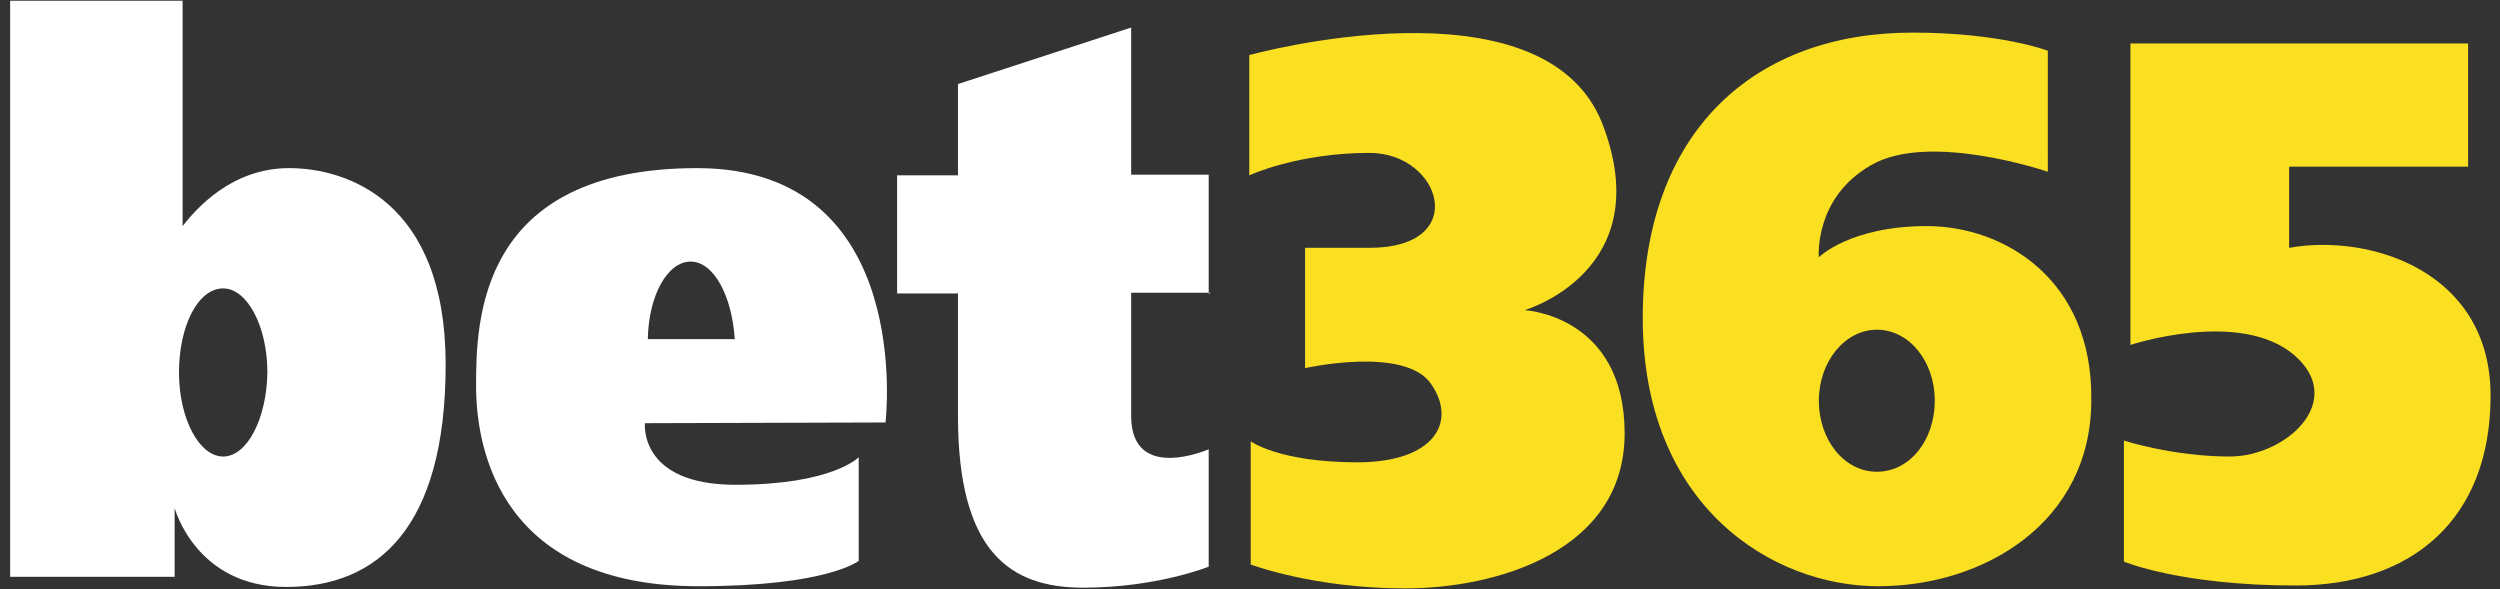
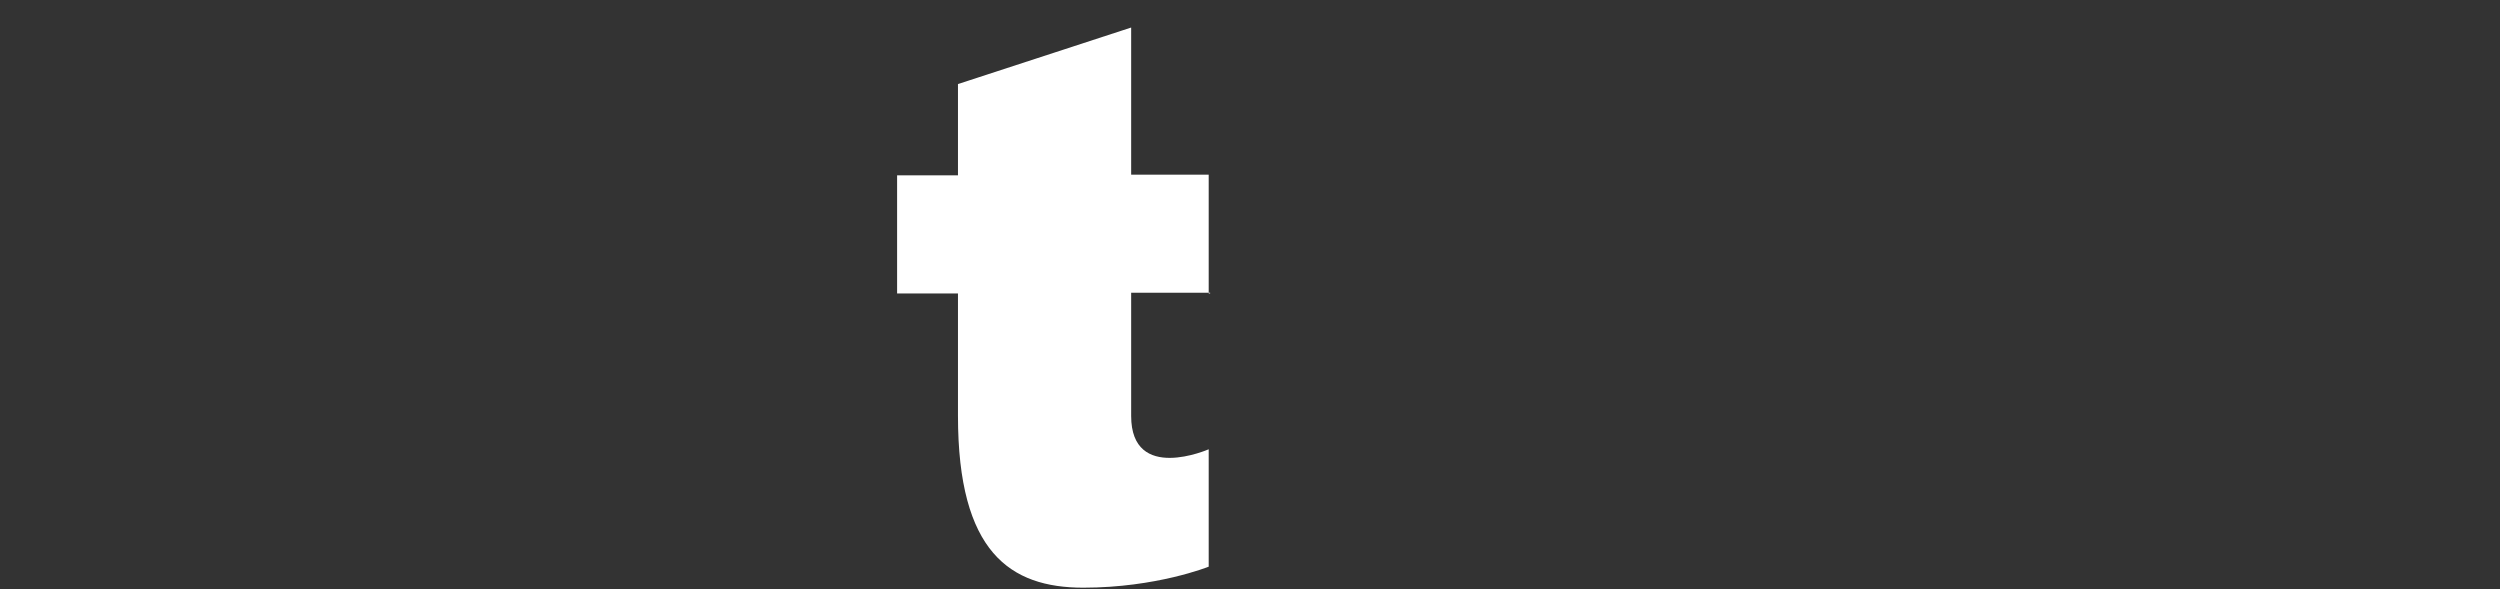
<svg xmlns="http://www.w3.org/2000/svg" version="1.1" id="Layer_1" x="0px" y="0px" viewBox="0 0 345 81.3" style="enable-background:new 0 0 345 81.3;" xml:space="preserve">
  <rect x="0" y="0" width="345" height="81.3" fill="#333333" stroke="none" />
  <style type="text/css">
	.st0{fill:#FFB100;}
	.st1{fill:#097E56;}
	.st2{fill:#FBE022;}
	.st3{fill:#FFFFFF;}
	.st4{fill:#1C3847;}
	.st5{fill:#002E5B;}
	.st6{fill:#008FD6;}
	.st7{fill:#FF4900;}
	.st8{fill:none;stroke:#FFFFFF;stroke-width:0.84;stroke-miterlimit:10;}
	.st9{opacity:0.15;fill:none;stroke:#FFFFFF;stroke-width:0.84;stroke-miterlimit:10;enable-background:new    ;}
	.st10{fill:url(#SVGID_1_);}
	.st11{opacity:0.15;enable-background:new    ;}
	.st12{opacity:0.1;fill:#3B200F;enable-background:new    ;}
	.st13{fill:url(#SVGID_00000059283811130650123420000013850987783055320978_);}
	.st14{fill:#E7E3DF;}
	.st15{fill:none;stroke:#FFFFFF;stroke-width:0.835;stroke-miterlimit:10;}
	.st16{fill:url(#SVGID_00000032615310733678820480000003029368516168112033_);}
	.st17{fill:none;stroke:#FFFFFF;stroke-width:1.102;stroke-miterlimit:10;}
	.st18{fill:url(#SVGID_00000007409283489701500880000002051006112280277152_);}
	.st19{fill:#F68428;}
	.st20{fill:#002B54;}
	.st21{fill:#FF932B;}
	.st22{fill:#001D35;}
	.st23{fill:#E8CE90;}
	.st24{fill:#0D263F;}
	.st25{fill:#01326A;}
	.st26{fill:#273A47;}
	.st27{fill:#000300;}
	.st28{fill:#020003;}
</style>
  <g>
    <path class="st3" d="M166.8,40.5V24.1h-10.7c0-11,0-20.3,0-20.3l-23.9,7.8c0,0,0,5.2,0,12.6h-0.4h-8v16.3h8.4c0,5.7,0,11.6,0,16.9   c0,18.8,7.2,23.7,17.3,23.7s17.3-2.9,17.3-2.9V62c0,0-10.7,4.7-10.7-4.6c0-2.9,0-9.5,0-17h10.9V40.5z" />
-     <path class="st2" d="M172.4,7.6v16.6c0,0,6.6-3.1,16.6-3.1c9.9,0,14,13.1,0,13.1c-3.3,0-8.9,0-8.9,0v16.6c0,0,13.8-3.1,17.4,2.2   c3.6,5.2,0.5,10.8-10.2,10.8c-10.8,0-14.7-2.9-14.7-2.9v17c0,0,8.7,3.3,21.3,3.3c12.6,0,30.3-5.1,30.3-21.4s-13.8-17-13.8-17   S229,37.4,221.1,17C212.9-3.6,172.4,7.6,172.4,7.6z" />
-     <path class="st2" d="M294,6v41.6c0,0,15.1-5,22.6,1.4c7.3,6.3-1.1,14-8.9,14c-7.8,0-14.6-2.2-14.6-2.2v16.7c0,0,7.8,3.3,23.7,3.3   s26.9-9,26.9-26.2s-16.7-22.4-27.8-20.4c0-5.2,0-11.2,0-11.2h24.7V6H294z" />
-     <path class="st3" d="M39.9,23.2c-8,0-12.9,5.7-14.7,8c0-7.8,0-31.1,0-31.1H1.4v79.5h22.7v-9.5c0,0,2.9,10.9,15.4,10.9   c12.5,0,22-8,22-30.7S47.7,23.2,39.9,23.2z M30.8,63c-3.3,0-6.1-5.2-6.1-11.6s2.6-11.6,6.1-11.6c3.3,0,6.1,5.2,6.1,11.6   C36.8,57.8,34.1,63,30.8,63z" />
-     <path class="st3" d="M122.2,58.3c0,0,4.2-35.1-26-35.1S65.7,44.3,65.7,53.3s3.6,27.6,30.7,27.6c17.8,0,22.1-3.5,22.1-3.5V63.1   c0,0-3.6,3.8-17,3.8S89,58.4,89,58.4L122.2,58.3z M95.3,36.1c3.2,0,5.7,4.7,6.1,10.7H89.4C89.5,40.8,92.1,36.1,95.3,36.1z" />
-     <path class="st2" d="M265.9,31.2c-10.6,0-14.9,4.3-14.9,4.3s-0.7-8.2,7.2-12.7c8-4.7,24.4,0.9,24.4,0.9V7c0,0-6.5-2.5-18.7-2.5   c-21.6,0-37.2,13.4-37.2,39.4s17.9,37,32.5,37c14.6,0,29.4-8.8,29.4-25.7C288.8,38.5,276.5,31.2,265.9,31.2z M259,65.1   c-4.5,0-8-4.4-8-9.8s3.6-9.8,8-9.8c4.5,0,8,4.4,8,9.8S263.6,65.1,259,65.1z" />
  </g>
</svg>